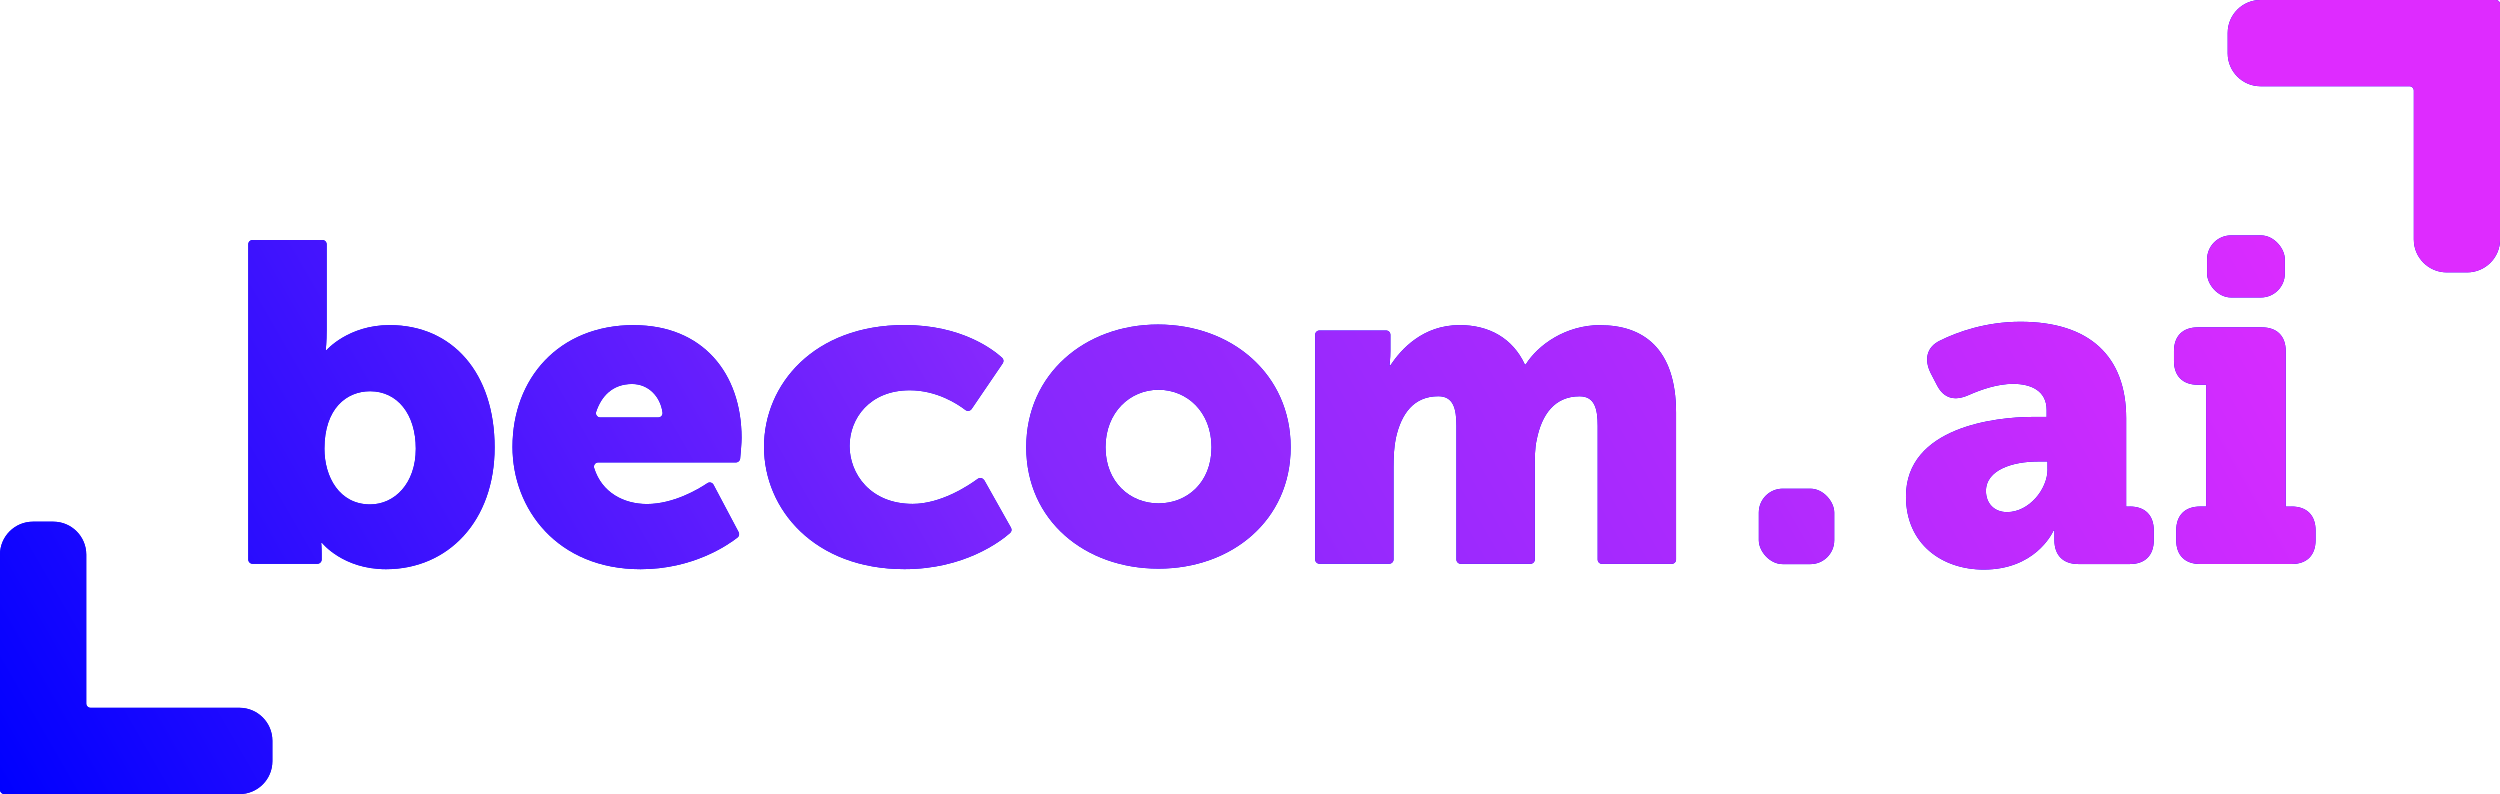
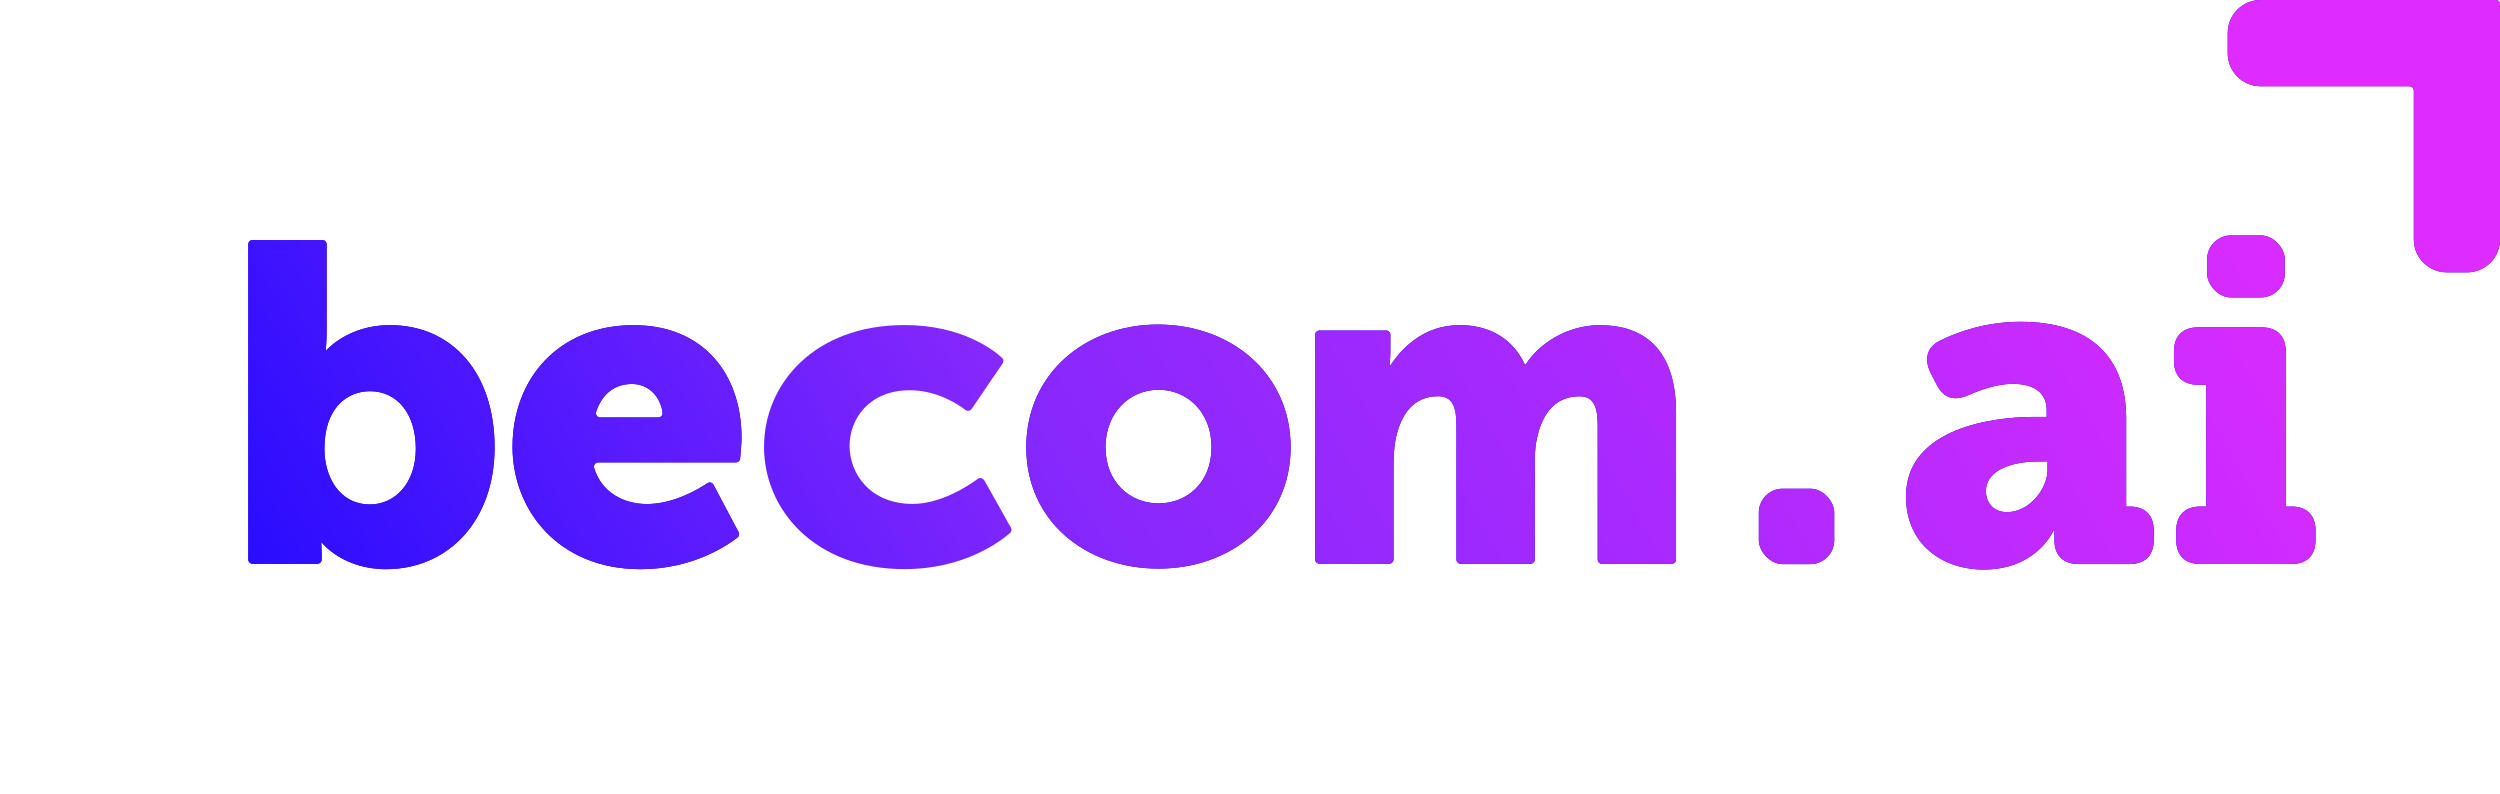
<svg xmlns="http://www.w3.org/2000/svg" id="uuid-1413d2cc-d6f2-4fac-bd36-0099f0989c34" viewBox="0 0 389.55 123.73">
  <defs>
    <linearGradient id="uuid-dbe00f87-7727-4679-adb1-6b4cceca8ed7" x1="-719.18" y1="163.86" x2="-373.86" y2="-35.51" gradientTransform="translate(742.63)" gradientUnits="userSpaceOnUse">
      <stop offset="0" stop-color="blue" />
      <stop offset=".42" stop-color="#8628fd" />
      <stop offset=".9" stop-color="#de2bff" />
    </linearGradient>
  </defs>
  <g id="uuid-07ebd549-78a2-4de7-b018-a4c7c608771c">
-     <path d="M153.34,74.83c-.2-.35-.67-.45-.99-.21-1.54,1.13-5.77,3.9-10.14,3.9-6.63,0-9.83-4.73-9.83-9.03s3.13-8.68,9.38-8.68c4.2,0,7.43,2.12,8.67,3.07.31.24.75.16.97-.16l4.84-7.11c.18-.27.15-.63-.09-.85-1.38-1.26-6.31-5.11-15.22-5.11-14.1,0-21.88,9.24-21.88,18.98s7.85,19.05,21.88,19.05c9.34,0,14.98-4.34,16.46-5.64.24-.21.29-.54.13-.82l-4.16-7.4Z" fill="blue" />
    <path d="M180.44,50.57c-11.35,0-20.53,7.69-20.53,19.12s9.17,18.91,20.6,18.91,20.6-7.55,20.6-18.91-9.17-19.12-20.67-19.12ZM180.52,78.44c-4.44,0-8.26-3.31-8.26-8.75s3.81-8.96,8.26-8.96,8.26,3.45,8.26,8.96-3.81,8.75-8.26,8.75Z" fill="blue" />
    <path d="M249.38,50.66c-5.43,0-9.74,3.1-11.64,6.14h-.14c-1.9-4.09-5.57-6.14-10.16-6.14-5.71,0-9.1,3.74-10.79,6.28h-.14s.14-1.06.14-2.26v-2.51c0-.37-.3-.67-.67-.67h-10.38c-.37,0-.67.3-.67.67v35c0,.37.3.67.67.67h10.87c.37,0,.67-.3.67-.67v-14.36c0-1.55.07-3.17.35-4.51.85-3.88,2.82-6.56,6.63-6.56,2.33,0,2.82,1.91,2.82,4.59v20.85c0,.37.3.67.67.67h10.87c.37,0,.67-.3.67-.67v-14.36c0-1.48,0-2.96.28-4.23.78-4.02,2.82-6.84,6.7-6.84,2.33,0,2.82,1.91,2.82,4.59v20.85c0,.37.3.67.67.67h10.87c.37,0,.67-.3.67-.67v-22.89c0-10.02-5.15-13.62-11.78-13.62Z" fill="blue" />
    <path d="M60.7,50.66c-6.42,0-9.8,3.88-9.8,3.88h-.14s.14-1.27.14-3.1v-13.37c0-.37-.3-.67-.67-.67h-10.87c-.37,0-.67.29-.67.67v49.11c0,.37.3.67.67.67h10.09c.37,0,.67-.3.67-.67v-.88c0-1.13-.07-1.7-.07-1.7h.14s3.24,4.09,9.95,4.09c9.66,0,16.93-7.48,16.93-18.98s-6.49-19.05-16.37-19.05ZM57.67,78.6c-4.8,0-7.12-4.3-7.12-8.68,0-6.28,3.45-8.96,7.12-8.96,4.23,0,7.12,3.53,7.12,8.96s-3.31,8.68-7.12,8.68Z" fill="blue" />
    <path d="M98.77,50.66c-11.71,0-18.91,8.33-18.91,18.98,0,9.67,6.98,19.05,19.96,19.05,8.15,0,13.59-3.76,15.1-4.94.26-.2.32-.54.17-.83l-3.91-7.38c-.18-.35-.62-.47-.95-.25-1.44.97-5.3,3.25-9.42,3.25-3.61,0-7.03-1.77-8.23-5.6-.14-.44.17-.89.63-.89h21.46c.34,0,.63-.26.66-.6.08-.84.22-2.38.22-3.21,0-10.09-6.07-17.57-16.79-17.57ZM102.57,65.05h-9.05c-.46,0-.78-.46-.63-.89.78-2.33,2.47-4.33,5.6-4.33,2.62,0,4.43,2.03,4.75,4.45.06.41-.26.77-.67.77Z" fill="blue" />
-     <path d="M37.31,110.29H14.11c-.37,0-.67-.3-.67-.67v-23.2c0-2.83-2.3-5.13-5.13-5.13h-3.18C2.3,81.29,0,83.59,0,86.42v36.64c0,.37.3.67.67.67h36.64c2.83,0,5.13-2.29,5.13-5.13v-3.18c0-2.83-2.3-5.13-5.13-5.13Z" fill="blue" />
    <path d="M388.89,0h-36.64c-2.83,0-5.13,2.29-5.13,5.13v3.18c0,2.83,2.3,5.13,5.13,5.13h23.2c.37,0,.67.3.67.67v23.2c0,2.83,2.3,5.13,5.13,5.13h3.18c2.83,0,5.13-2.3,5.13-5.13V.67c0-.37-.3-.67-.67-.67Z" fill="blue" />
    <rect x="274.06" y="76.15" width="11.75" height="11.75" rx="3.72" ry="3.72" fill="blue" />
    <path d="M331.87,78.94h-.57v-13.76c0-9.67-5.73-15.04-16.47-15.04-5.37,0-9.82,1.58-12.54,2.94-2.08,1-2.51,2.94-1.43,5.09l.93,1.79c1.08,2.15,2.8,2.58,5.02,1.57,1.93-.85,4.44-1.72,6.87-1.72,2.79,0,5.23,1.07,5.23,4.08v1.08h-2.22c-5.73,0-19.7,1.58-19.7,12.39,0,7.45,5.66,11.39,12.1,11.39,7.88,0,10.6-5.45,10.89-6.09h.14v1.5c0,2.37,1.37,3.73,3.73,3.73h8.02c2.37,0,3.73-1.36,3.73-3.73v-1.5c0-2.37-1.36-3.73-3.73-3.73ZM319.05,73.14c0,3.08-2.86,6.66-6.31,6.66-2,0-3.29-1.36-3.29-3.3,0-3.29,4.15-4.59,8.09-4.59h1.5v1.22Z" fill="blue" />
    <rect x="343.91" y="36.68" width="12.11" height="9.67" rx="3.73" ry="3.73" fill="blue" />
    <path d="M357.09,78.94h-.93v-24.21c0-2.36-1.36-3.72-3.73-3.72h-9.96c-2.36,0-3.72,1.36-3.72,3.72v1.5c0,2.36,1.36,3.72,3.72,3.72h1.29v18.98h-.93c-2.36,0-3.73,1.36-3.73,3.73v1.5c0,2.36,1.36,3.72,3.73,3.72h14.26c2.36,0,3.72-1.36,3.72-3.72v-1.5c0-2.36-1.36-3.73-3.72-3.73Z" fill="blue" />
    <path d="M153.34,74.83c-.2-.35-.67-.45-.99-.21-1.54,1.13-5.77,3.9-10.14,3.9-6.63,0-9.83-4.73-9.83-9.03s3.13-8.68,9.38-8.68c4.2,0,7.43,2.12,8.67,3.07.31.24.75.16.97-.16l4.84-7.11c.18-.27.15-.63-.09-.85-1.38-1.26-6.31-5.11-15.22-5.11-14.1,0-21.88,9.24-21.88,18.98s7.85,19.05,21.88,19.05c9.34,0,14.98-4.34,16.46-5.64.24-.21.29-.54.13-.82l-4.16-7.4Z" fill="url(#uuid-dbe00f87-7727-4679-adb1-6b4cceca8ed7)" />
    <path d="M180.44,50.57c-11.35,0-20.53,7.69-20.53,19.12s9.17,18.91,20.6,18.91,20.6-7.55,20.6-18.91-9.17-19.12-20.67-19.12ZM180.52,78.44c-4.44,0-8.26-3.31-8.26-8.75s3.81-8.96,8.26-8.96,8.26,3.45,8.26,8.96-3.81,8.75-8.26,8.75Z" fill="url(#uuid-dbe00f87-7727-4679-adb1-6b4cceca8ed7)" />
    <path d="M249.38,50.66c-5.43,0-9.74,3.1-11.64,6.14h-.14c-1.9-4.09-5.57-6.14-10.16-6.14-5.71,0-9.1,3.74-10.79,6.28h-.14s.14-1.06.14-2.26v-2.51c0-.37-.3-.67-.67-.67h-10.38c-.37,0-.67.3-.67.67v35c0,.37.3.67.67.67h10.87c.37,0,.67-.3.67-.67v-14.36c0-1.55.07-3.17.35-4.51.85-3.88,2.82-6.56,6.63-6.56,2.33,0,2.82,1.91,2.82,4.59v20.85c0,.37.3.67.67.67h10.87c.37,0,.67-.3.67-.67v-14.36c0-1.48,0-2.96.28-4.23.78-4.02,2.82-6.84,6.7-6.84,2.33,0,2.82,1.91,2.82,4.59v20.85c0,.37.3.67.67.67h10.87c.37,0,.67-.3.67-.67v-22.89c0-10.02-5.15-13.62-11.78-13.62Z" fill="url(#uuid-dbe00f87-7727-4679-adb1-6b4cceca8ed7)" />
    <path d="M60.7,50.66c-6.42,0-9.8,3.88-9.8,3.88h-.14s.14-1.27.14-3.1v-13.37c0-.37-.3-.67-.67-.67h-10.87c-.37,0-.67.29-.67.67v49.11c0,.37.3.67.67.67h10.09c.37,0,.67-.3.67-.67v-.88c0-1.13-.07-1.7-.07-1.7h.14s3.24,4.09,9.95,4.09c9.66,0,16.93-7.48,16.93-18.98s-6.49-19.05-16.37-19.05ZM57.67,78.6c-4.8,0-7.12-4.3-7.12-8.68,0-6.28,3.45-8.96,7.12-8.96,4.23,0,7.12,3.53,7.12,8.96s-3.31,8.68-7.12,8.68Z" fill="url(#uuid-dbe00f87-7727-4679-adb1-6b4cceca8ed7)" />
    <path d="M98.77,50.66c-11.71,0-18.91,8.33-18.91,18.98,0,9.67,6.98,19.05,19.96,19.05,8.15,0,13.59-3.76,15.1-4.94.26-.2.32-.54.17-.83l-3.91-7.38c-.18-.35-.62-.47-.95-.25-1.44.97-5.3,3.25-9.42,3.25-3.61,0-7.03-1.77-8.23-5.6-.14-.44.17-.89.63-.89h21.46c.34,0,.63-.26.66-.6.08-.84.22-2.38.22-3.21,0-10.09-6.07-17.57-16.79-17.57ZM102.57,65.05h-9.05c-.46,0-.78-.46-.63-.89.78-2.33,2.47-4.33,5.6-4.33,2.62,0,4.43,2.03,4.75,4.45.06.41-.26.77-.67.77Z" fill="url(#uuid-dbe00f87-7727-4679-adb1-6b4cceca8ed7)" />
-     <path d="M37.31,110.29H14.11c-.37,0-.67-.3-.67-.67v-23.2c0-2.83-2.3-5.13-5.13-5.13h-3.18C2.3,81.29,0,83.59,0,86.42v36.64c0,.37.3.67.67.67h36.64c2.83,0,5.13-2.29,5.13-5.13v-3.18c0-2.83-2.3-5.13-5.13-5.13Z" fill="url(#uuid-dbe00f87-7727-4679-adb1-6b4cceca8ed7)" />
    <path d="M388.89,0h-36.64c-2.83,0-5.13,2.29-5.13,5.13v3.18c0,2.83,2.3,5.13,5.13,5.13h23.2c.37,0,.67.3.67.67v23.2c0,2.83,2.3,5.13,5.13,5.13h3.18c2.83,0,5.13-2.3,5.13-5.13V.67c0-.37-.3-.67-.67-.67Z" fill="url(#uuid-dbe00f87-7727-4679-adb1-6b4cceca8ed7)" />
    <rect x="274.06" y="76.15" width="11.75" height="11.75" rx="3.72" ry="3.72" fill="url(#uuid-dbe00f87-7727-4679-adb1-6b4cceca8ed7)" />
    <path d="M331.87,78.94h-.57v-13.76c0-9.67-5.73-15.04-16.47-15.04-5.37,0-9.82,1.58-12.54,2.94-2.08,1-2.51,2.94-1.43,5.09l.93,1.79c1.08,2.15,2.8,2.58,5.02,1.57,1.93-.85,4.44-1.72,6.87-1.72,2.79,0,5.23,1.07,5.23,4.08v1.08h-2.22c-5.73,0-19.7,1.58-19.7,12.39,0,7.45,5.66,11.39,12.1,11.39,7.88,0,10.6-5.45,10.89-6.09h.14v1.5c0,2.37,1.37,3.73,3.73,3.73h8.02c2.37,0,3.73-1.36,3.73-3.73v-1.5c0-2.37-1.36-3.73-3.73-3.73ZM319.05,73.14c0,3.08-2.86,6.66-6.31,6.66-2,0-3.29-1.36-3.29-3.3,0-3.29,4.15-4.59,8.09-4.59h1.5v1.22Z" fill="url(#uuid-dbe00f87-7727-4679-adb1-6b4cceca8ed7)" />
    <rect x="343.91" y="36.68" width="12.11" height="9.67" rx="3.73" ry="3.73" fill="url(#uuid-dbe00f87-7727-4679-adb1-6b4cceca8ed7)" />
    <path d="M357.09,78.94h-.93v-24.21c0-2.36-1.36-3.72-3.73-3.72h-9.96c-2.36,0-3.72,1.36-3.72,3.72v1.5c0,2.36,1.36,3.72,3.72,3.72h1.29v18.98h-.93c-2.36,0-3.73,1.36-3.73,3.73v1.5c0,2.36,1.36,3.72,3.73,3.72h14.26c2.36,0,3.72-1.36,3.72-3.72v-1.5c0-2.36-1.36-3.73-3.72-3.73Z" fill="url(#uuid-dbe00f87-7727-4679-adb1-6b4cceca8ed7)" />
  </g>
</svg>